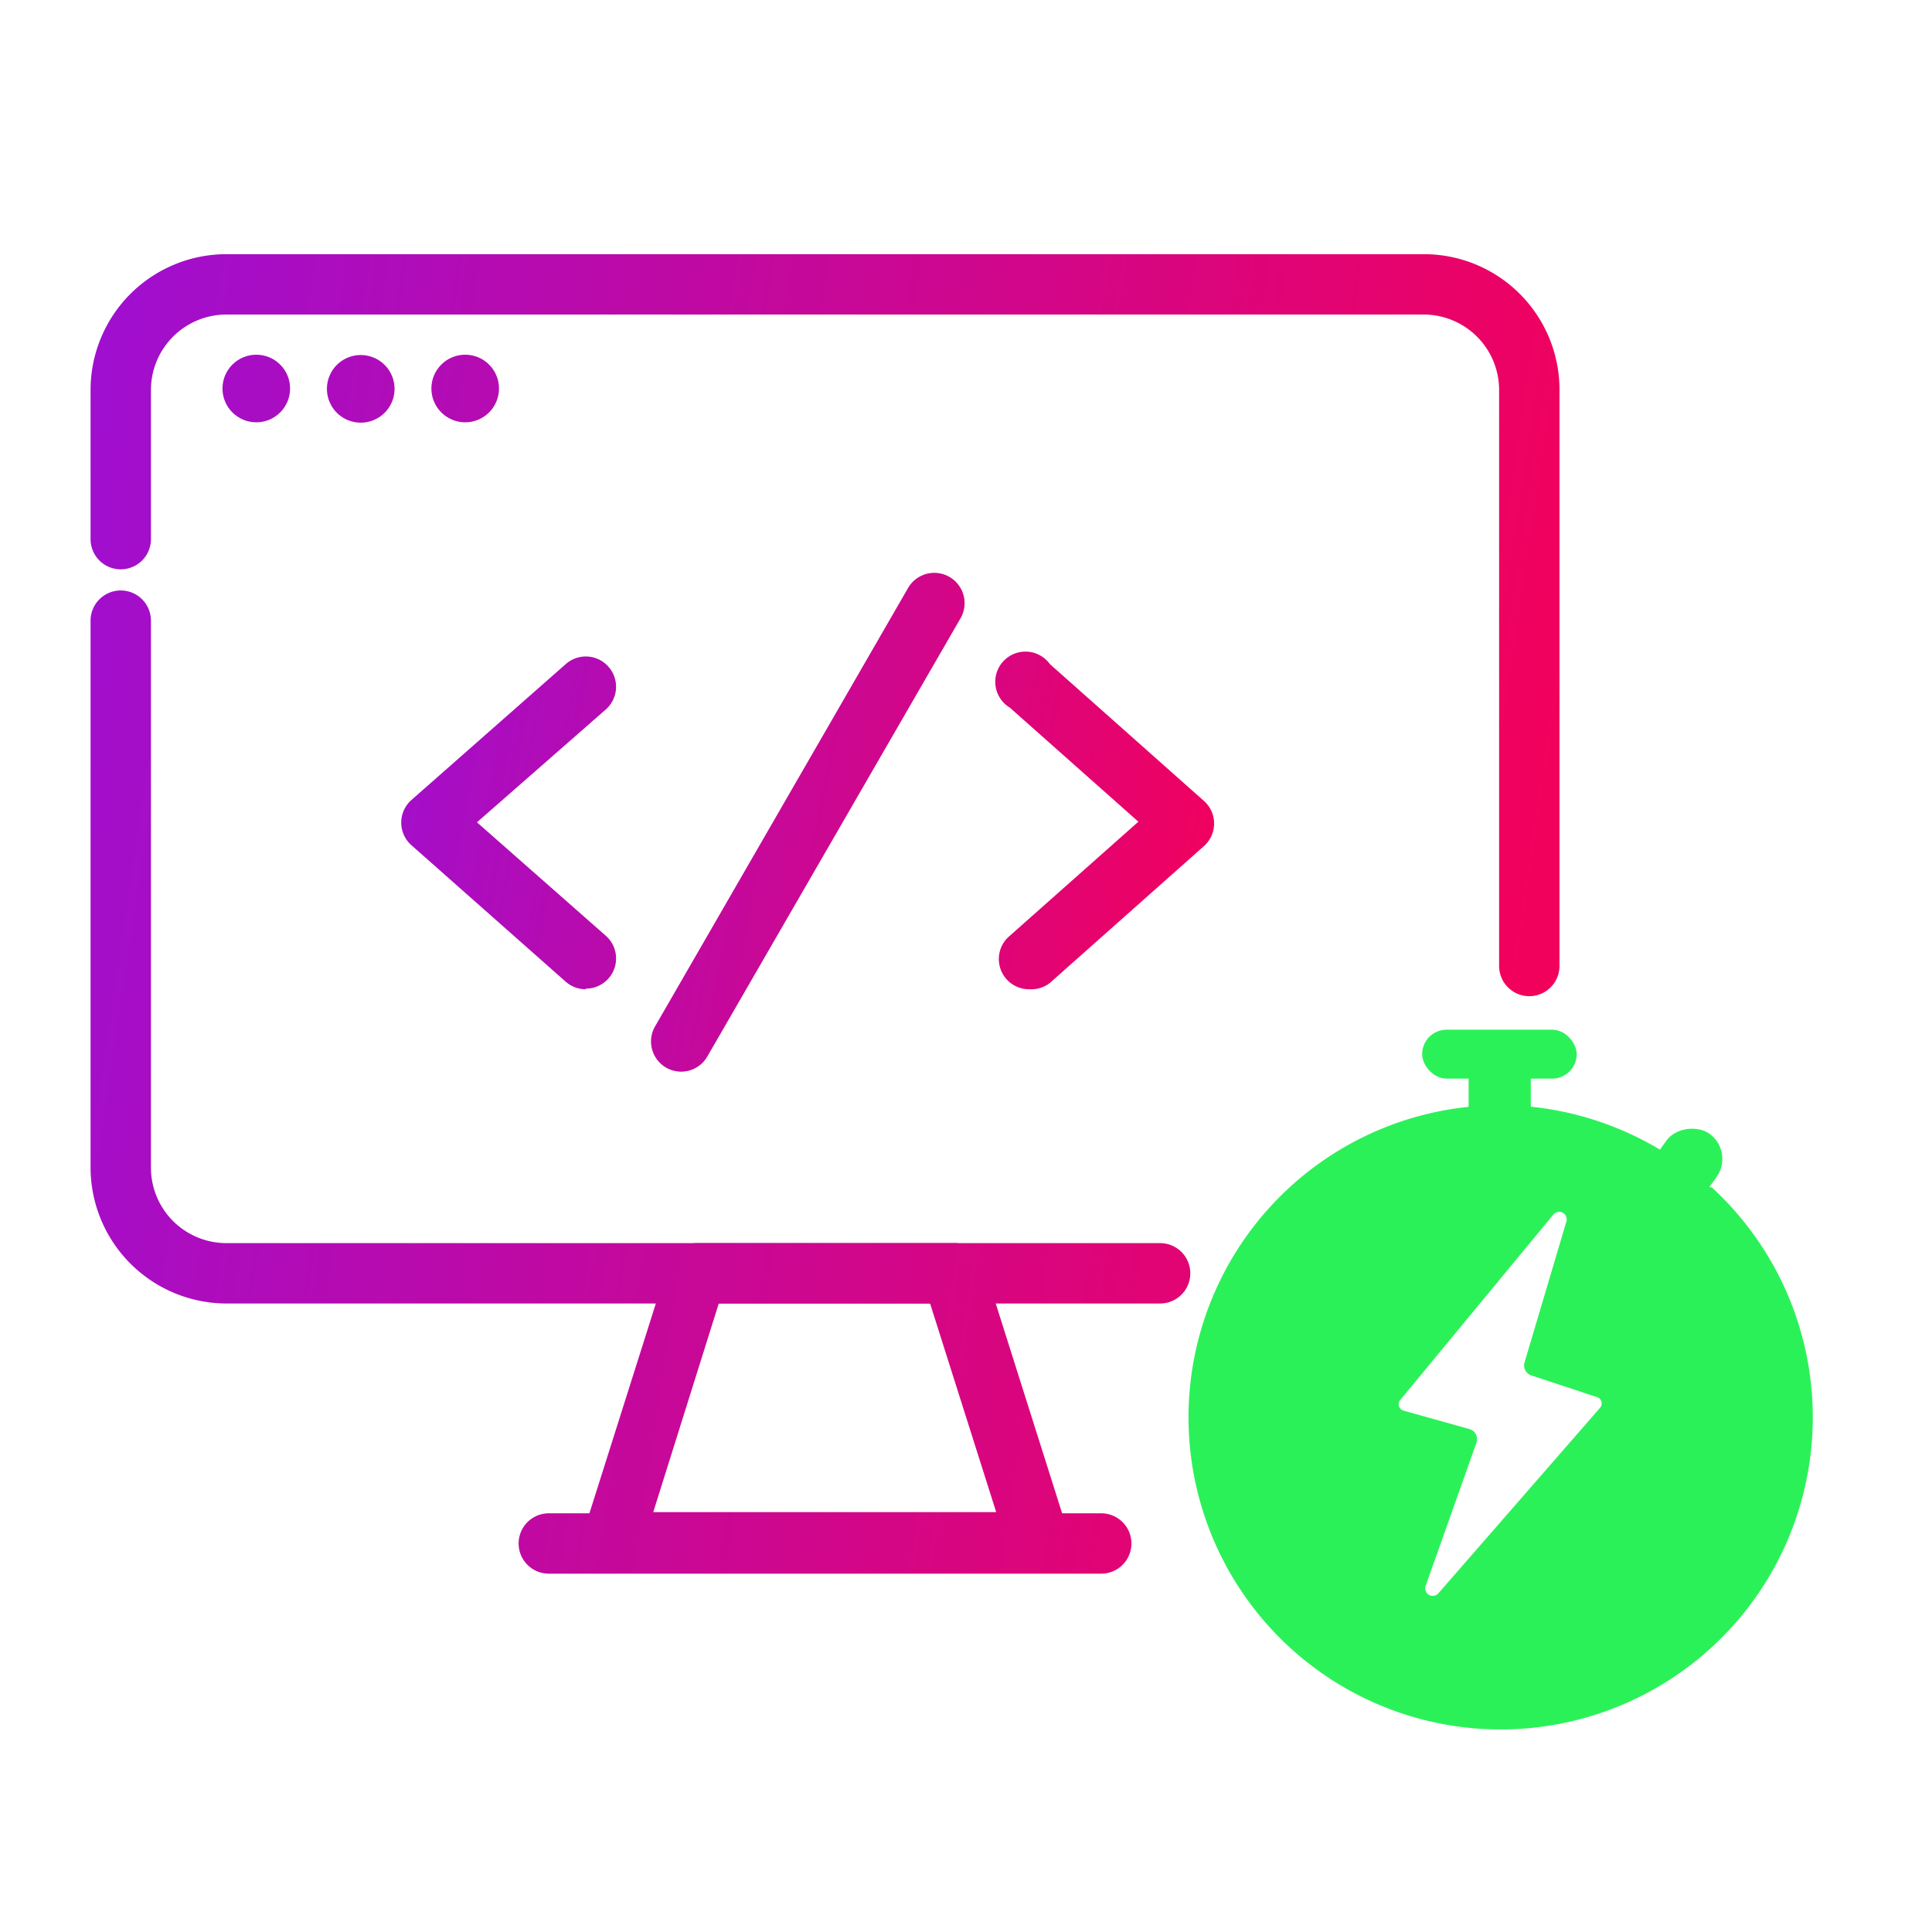
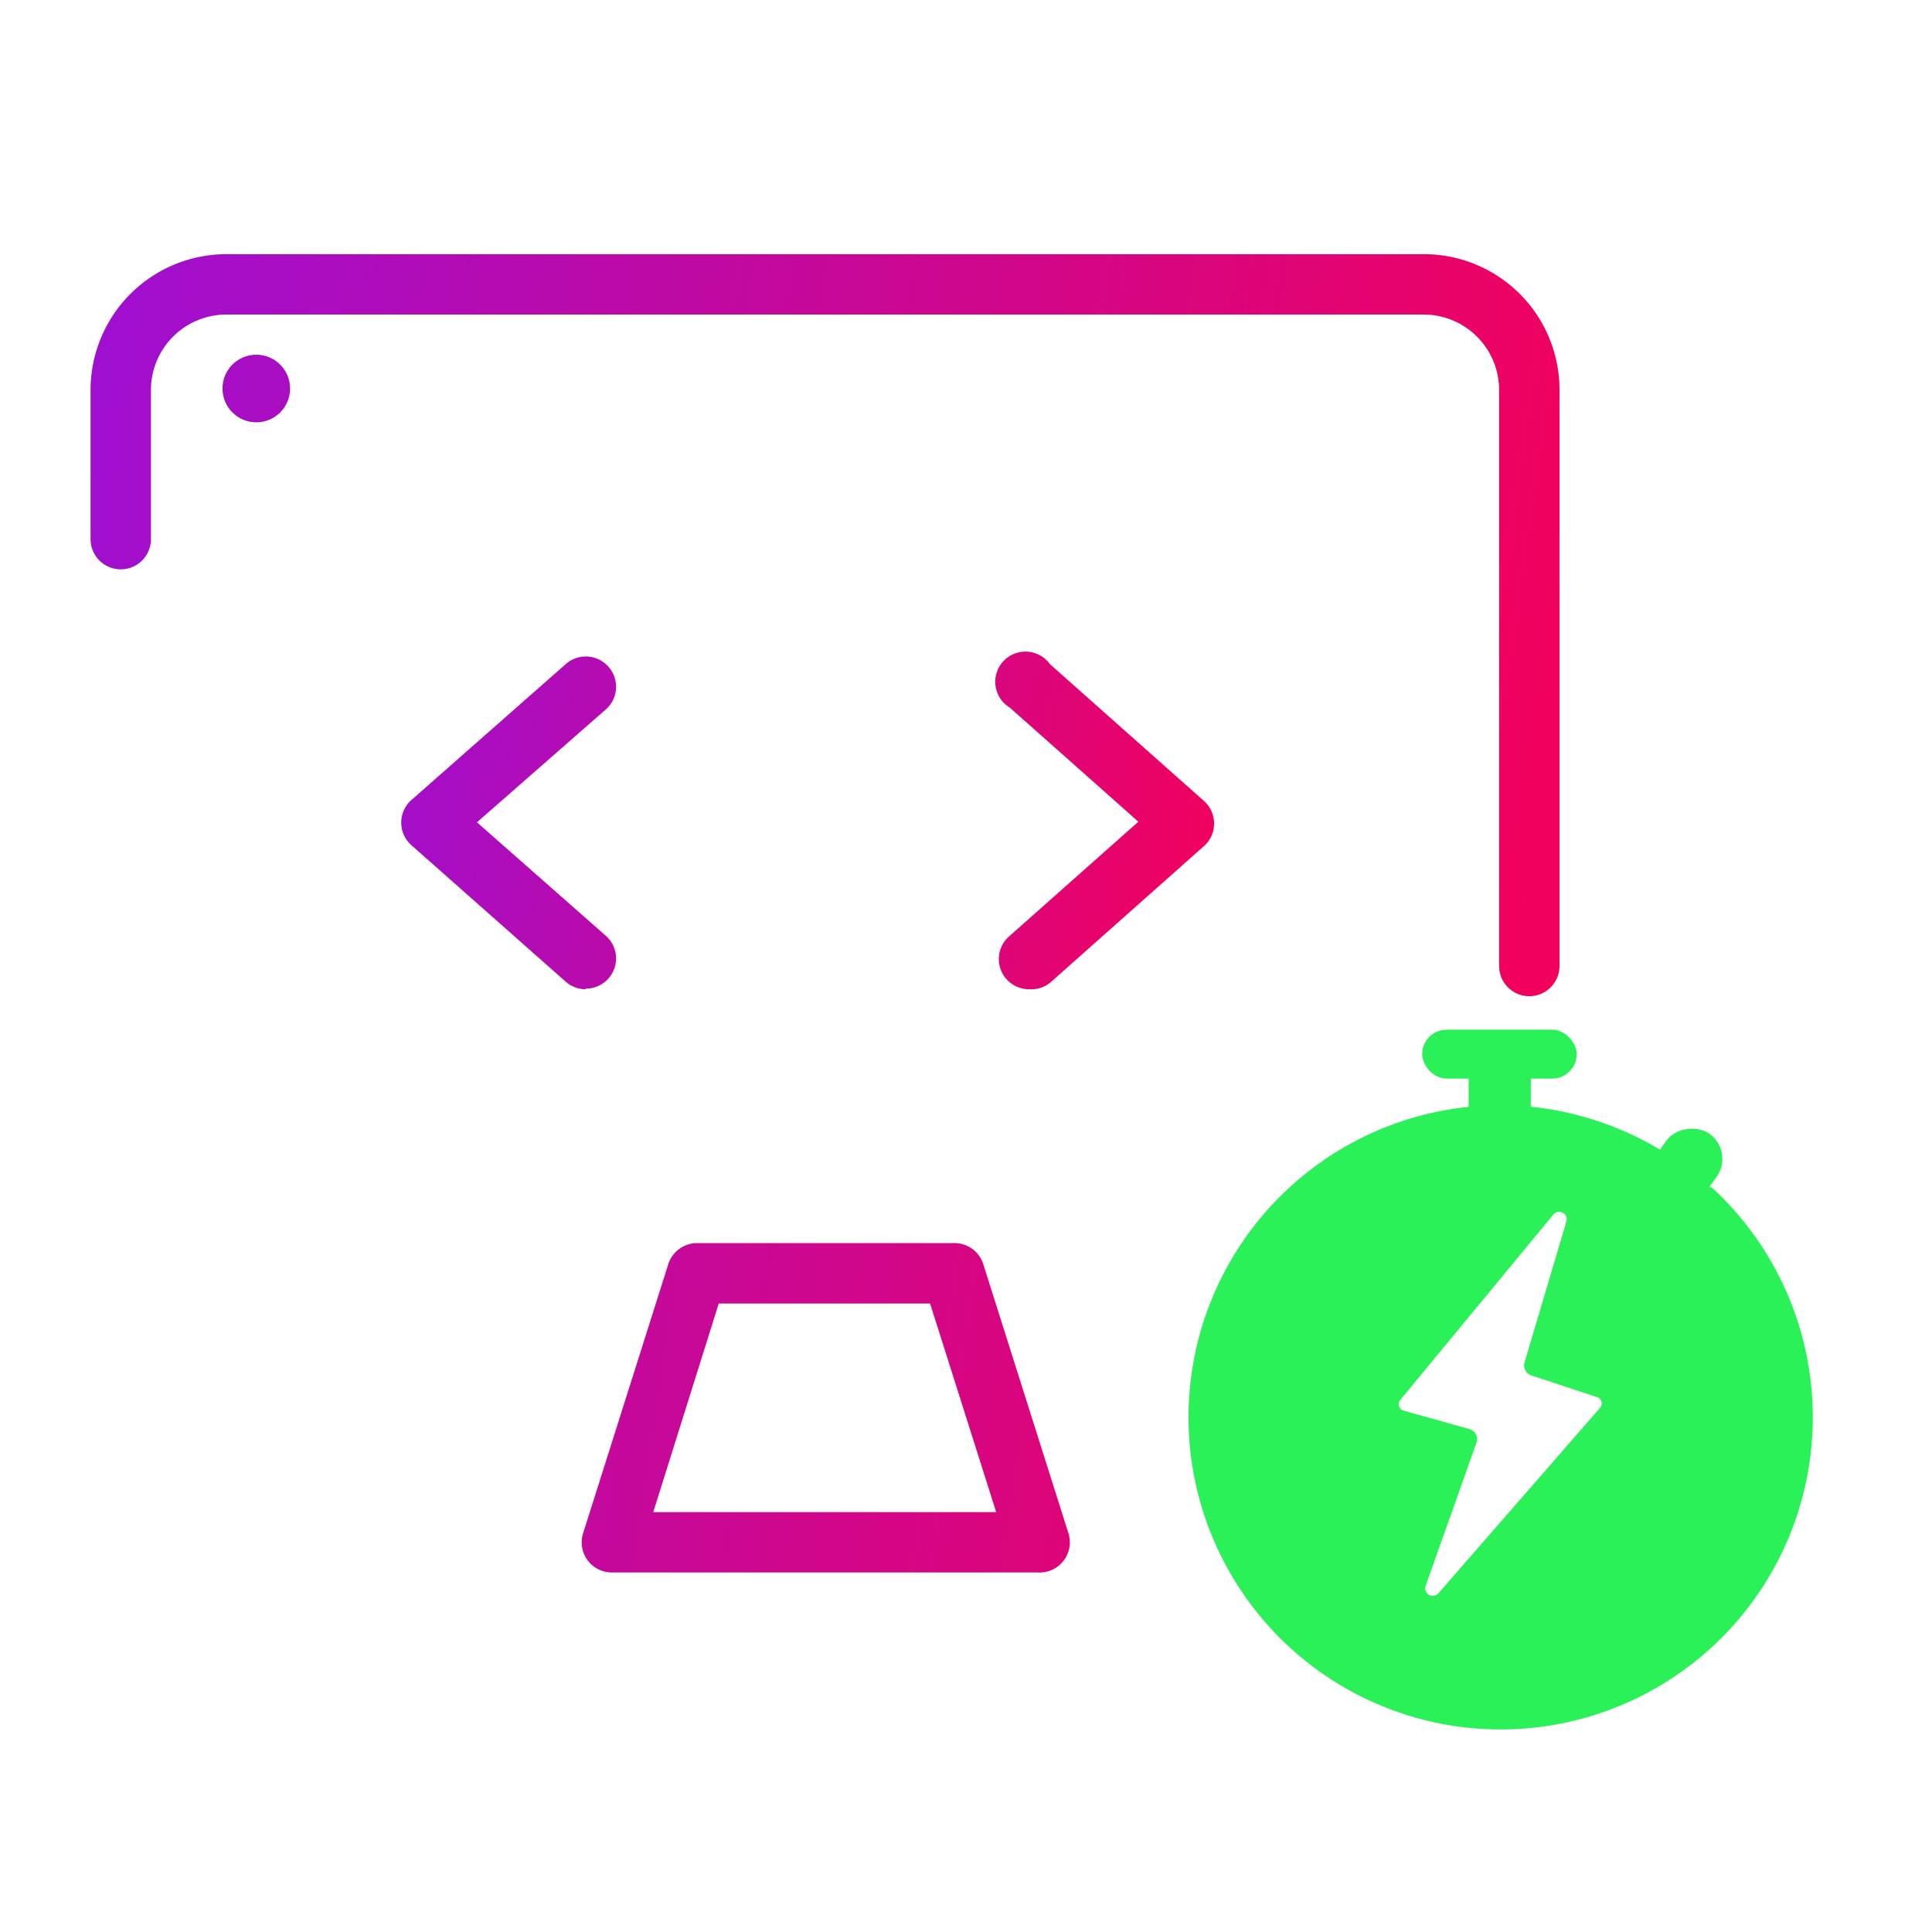
<svg xmlns="http://www.w3.org/2000/svg" xmlns:xlink="http://www.w3.org/1999/xlink" width="64" height="64" viewBox="0 0 64 64">
  <defs>
    <style>.cls-1{fill:url(#linear-gradient);}.cls-2{fill:url(#linear-gradient-2);}.cls-3{fill:url(#linear-gradient-3);}.cls-4{fill:url(#linear-gradient-4);}.cls-5{fill:url(#linear-gradient-5);}.cls-6{fill:url(#linear-gradient-6);}.cls-7{fill:url(#linear-gradient-7);}.cls-8{fill:url(#linear-gradient-8);}.cls-9{fill:url(#linear-gradient-9);}.cls-10{fill:url(#linear-gradient-10);}.cls-11{fill:#2bf159;}</style>
    <linearGradient id="linear-gradient" x1="-3.43" y1="46.55" x2="47.15" y2="54.08" gradientUnits="userSpaceOnUse">
      <stop offset="0" stop-color="#9d0fd3" />
      <stop offset="1" stop-color="#f2015c" />
    </linearGradient>
    <linearGradient id="linear-gradient-2" x1="-2.8" y1="42.35" x2="47.77" y2="49.89" xlink:href="#linear-gradient" />
    <linearGradient id="linear-gradient-3" x1="-1.02" y1="30.38" x2="49.56" y2="37.91" xlink:href="#linear-gradient" />
    <linearGradient id="linear-gradient-4" x1="1.48" y1="13.61" x2="52.05" y2="21.14" xlink:href="#linear-gradient" />
    <linearGradient id="linear-gradient-5" x1="1.74" y1="11.87" x2="52.31" y2="19.4" xlink:href="#linear-gradient" />
    <linearGradient id="linear-gradient-6" x1="1.81" y1="11.36" x2="52.39" y2="18.9" xlink:href="#linear-gradient" />
    <linearGradient id="linear-gradient-7" x1="1.89" y1="10.86" x2="52.46" y2="18.39" xlink:href="#linear-gradient" />
    <linearGradient id="linear-gradient-8" x1="11.31" y1="23.07" x2="40.76" y2="28.45" xlink:href="#linear-gradient" />
    <linearGradient id="linear-gradient-9" x1="10.84" y1="25.67" x2="40.28" y2="31.05" xlink:href="#linear-gradient" />
    <linearGradient id="linear-gradient-10" x1="11.07" y1="24.37" x2="40.52" y2="29.75" xlink:href="#linear-gradient" />
  </defs>
  <g id="Layer_1" data-name="Layer 1">
-     <path class="cls-1" d="M36.48,52.13H18.18a1,1,0,0,1,0-2h18.3a1,1,0,0,1,0,2Z" />
    <path class="cls-2" d="M34.39,52.09H20.27a1,1,0,0,1-.81-.41,1,1,0,0,1-.14-.9l2.82-8.91a1,1,0,0,1,.95-.69h8.48a1,1,0,0,1,1,.69l2.82,8.91a1,1,0,0,1-1,1.31Zm-12.75-2H33l-2.19-6.91h-7Z" />
-     <path class="cls-3" d="M38.43,43.18H7.5A4.51,4.51,0,0,1,3,38.68V20.56a1,1,0,0,1,2,0V38.68a2.5,2.5,0,0,0,2.5,2.5H38.43a1,1,0,0,1,0,2Z" />
    <path class="cls-4" d="M50.66,33a1,1,0,0,1-1-1V12.91a2.5,2.5,0,0,0-2.49-2.49H7.5A2.5,2.5,0,0,0,5,12.91v4.95a1,1,0,0,1-2,0V12.91A4.5,4.5,0,0,1,7.5,8.42H47.17a4.49,4.49,0,0,1,4.49,4.49V32A1,1,0,0,1,50.66,33Z" />
    <circle class="cls-5" cx="8.49" cy="12.87" r="1.12" />
-     <path class="cls-6" d="M13.07,12.87A1.12,1.12,0,1,0,12,14,1.12,1.12,0,0,0,13.07,12.87Z" />
-     <circle class="cls-7" cx="15.41" cy="12.87" r="1.12" />
+     <path class="cls-6" d="M13.07,12.87Z" />
    <path class="cls-8" d="M34.11,32.77A1,1,0,0,1,33.45,31l4.26-3.78-4.26-3.78A1,1,0,1,1,34.78,22l5.1,4.53a1,1,0,0,1,0,1.5l-5.1,4.53A1,1,0,0,1,34.11,32.77Z" />
    <path class="cls-9" d="M19.4,32.77a1,1,0,0,1-.66-.25L13.63,28a1,1,0,0,1,0-1.5L18.74,22a1,1,0,0,1,1.41.08,1,1,0,0,1-.08,1.42L15.8,27.24,20.07,31a1,1,0,0,1-.67,1.75Z" />
-     <path class="cls-10" d="M22.56,35.5A1,1,0,0,1,21.7,34l8.38-14.52a1,1,0,0,1,1.74,1L23.43,35A1,1,0,0,1,22.56,35.5Z" />
    <path class="cls-11" d="M56.65,39.33A10,10,0,0,0,55,38.09a10.38,10.38,0,0,0-4.3-1.43c-.34,0-.68,0-1,0s-.68,0-1,0a10.34,10.34,0,1,0,8,2.67ZM53,46.64l-5.36,6.15a.25.25,0,0,1-.42-.24l1.69-4.76a.35.35,0,0,0-.23-.45l-2.18-.61a.22.22,0,0,1-.11-.36l5.07-6.14a.25.25,0,0,1,.43.23l-1.39,4.68a.35.35,0,0,0,.22.42l2.18.72A.22.22,0,0,1,53,46.64Z" />
    <rect class="cls-11" x="47.11" y="34.11" width="5.12" height="1.62" rx="0.81" />
    <rect class="cls-11" x="54.53" y="37.48" width="2.89" height="2.06" rx="1.03" transform="matrix(0.58, -0.81, 0.81, 0.58, -7.87, 61.73)" />
    <rect class="cls-11" x="48.65" y="35.28" width="2.06" height="2.09" />
  </g>
</svg>